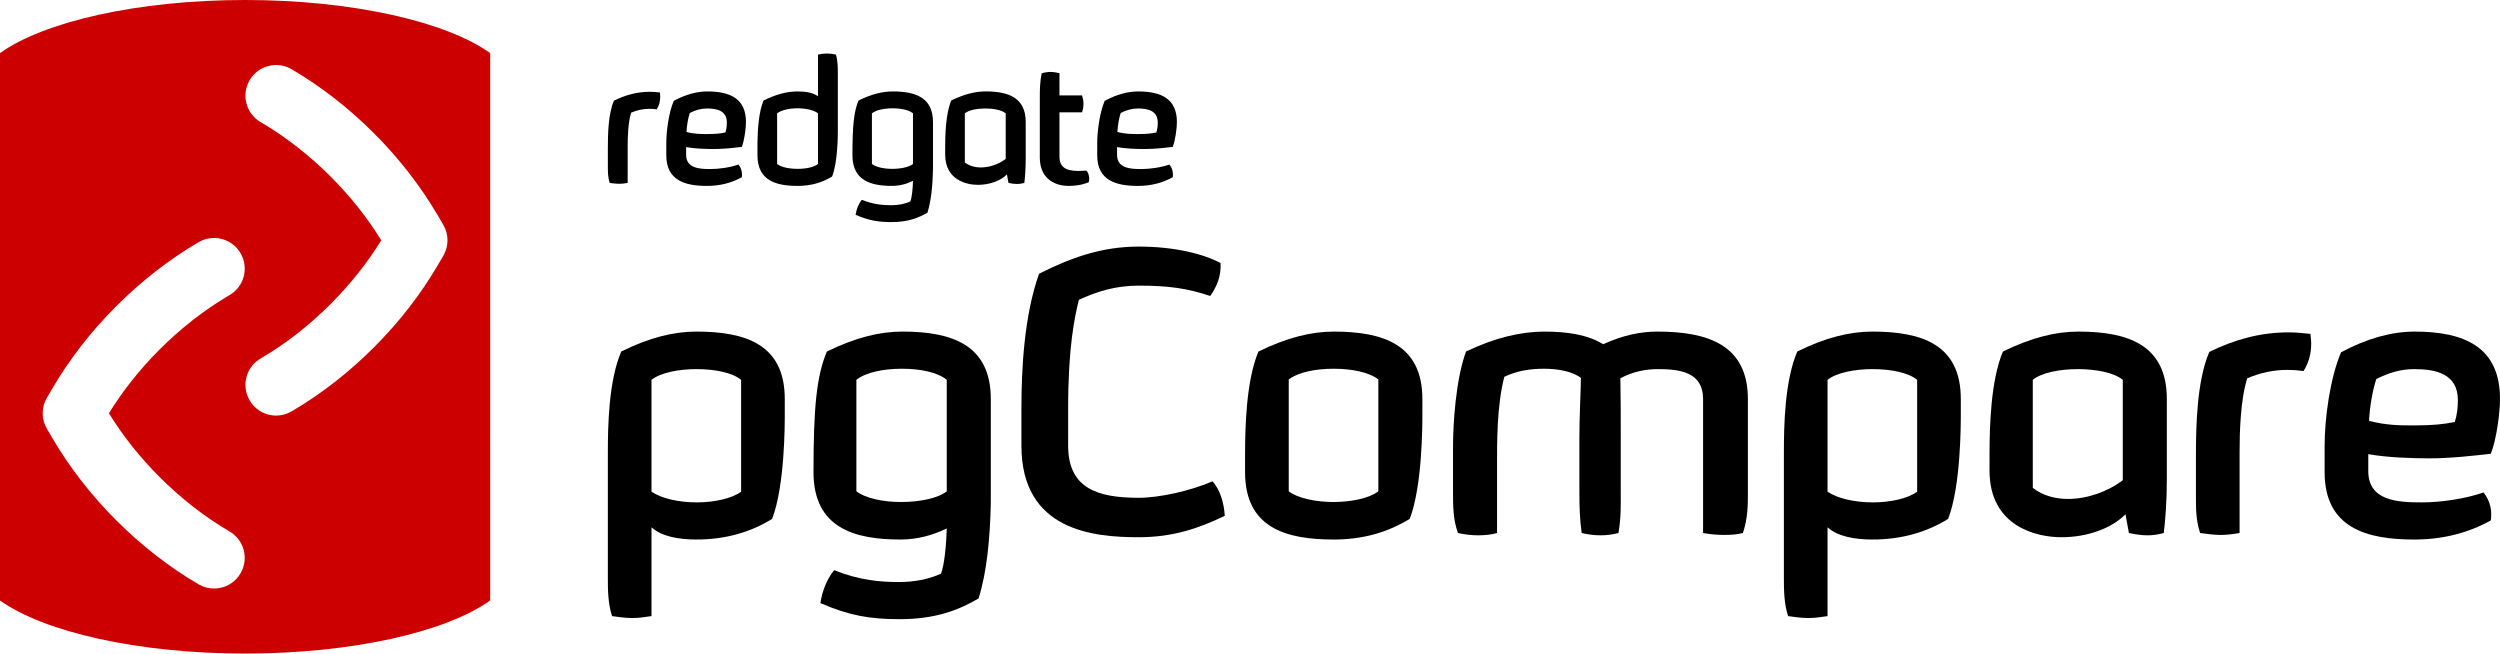
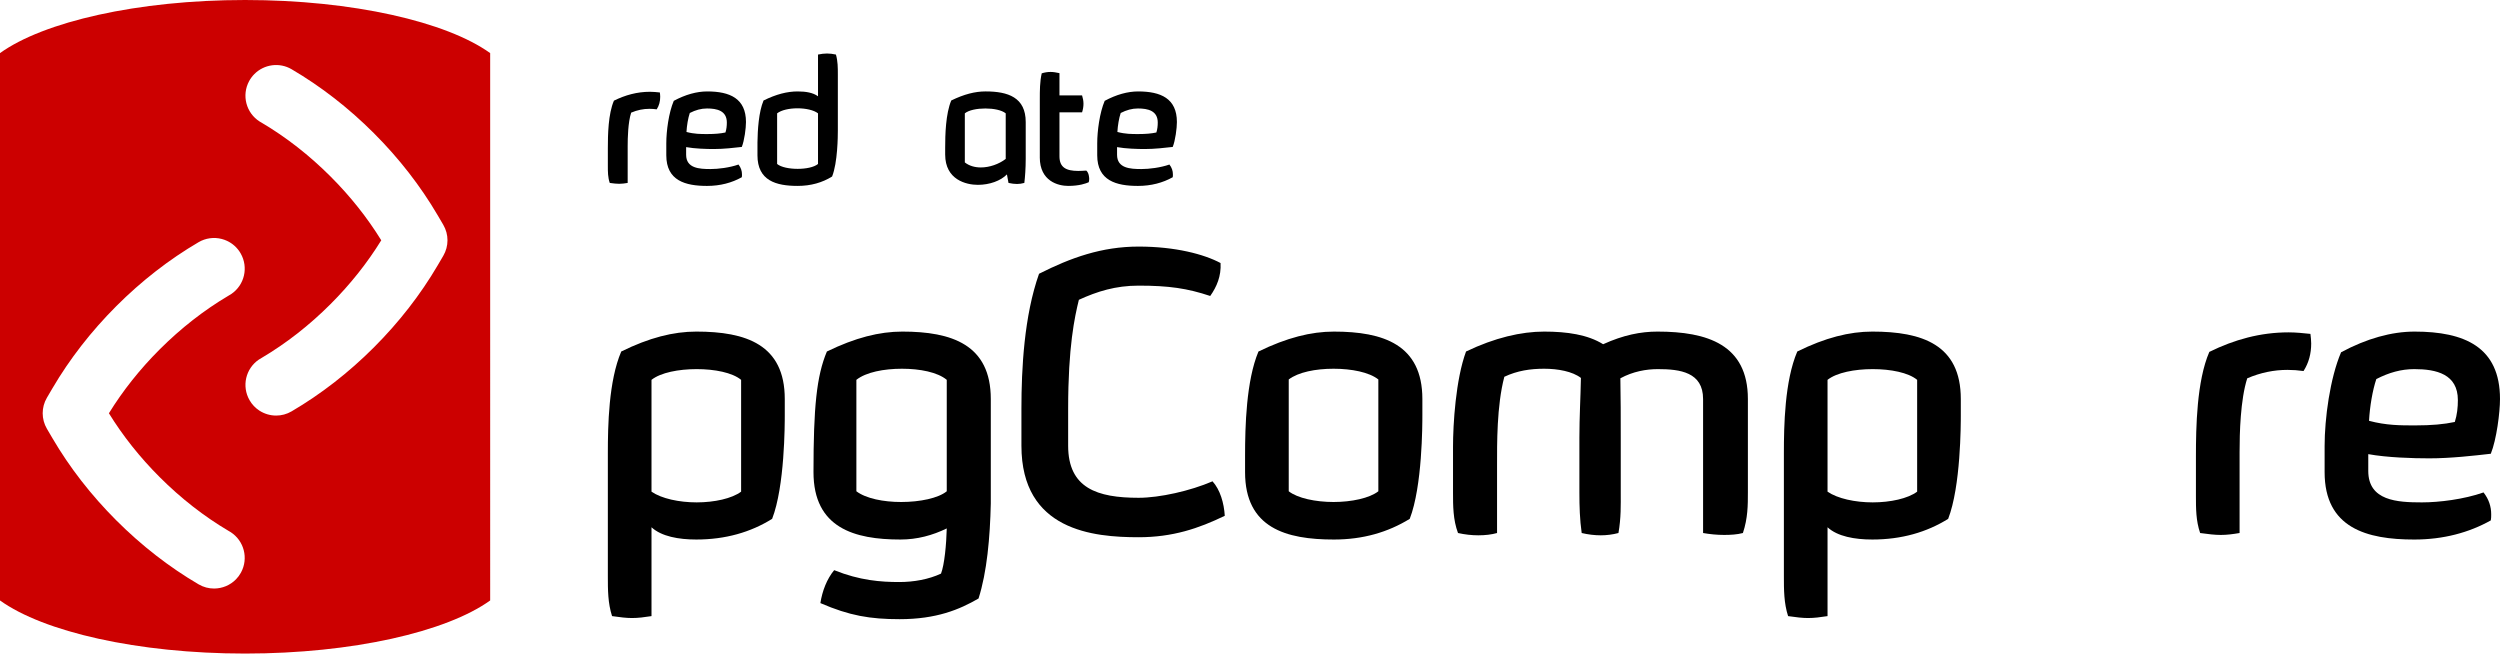
<svg xmlns="http://www.w3.org/2000/svg" id="Layer_1" data-name="Layer 1" viewBox="0 0 1958.51 512">
  <defs>
    <style>
      .cls-1 {
        fill: #c00;
      }
    </style>
  </defs>
  <g>
    <path d="M477.69,143.32c-1.5-4.36-1.5-8.72-1.5-13.22v-14.04c0-10.36.27-26.85,4.77-37.21,8.86-4.36,18.13-6.95,28.21-6.95,2.59,0,5.18.27,7.77.54.14,1.23.27,2.32.27,3.41,0,3.54-.82,6.81-2.73,9.81-1.91-.27-3.82-.41-5.72-.41-4.77,0-9.54.95-14.31,3-2.45,7.63-2.73,19.63-2.73,26.3v28.76c-2.45.41-4.5.68-6.68.68s-4.36-.27-7.36-.68Z" />
    <path d="M521.98,121.65v-9.27c0-9.81,1.91-24.12,5.86-33.39,9.13-4.91,17.99-7.36,26.17-7.36,17.72,0,30.39,5.45,30.39,23.99,0,4.77-1.23,14.45-3.27,19.49-6,.68-14.17,1.64-21.94,1.64-5.72,0-14.99-.27-21.67-1.5v6c0,10.63,10.36,11.18,19.08,11.18,6.13,0,14.99-1.09,21.94-3.54,1.91,2.45,2.73,5.04,2.73,7.77,0,.68,0,1.5-.14,2.18-7.77,4.36-16.9,6.81-27.26,6.81-16.9,0-31.89-4.09-31.89-23.99ZM568.32,103.79c.82-2.59,1.09-5.18,1.09-7.77,0-9.27-7.63-11.04-15.54-11.04-4.63,0-9,1.23-13.49,3.54-1.36,4.09-2.32,9.81-2.59,14.86,6.13,1.64,11.18,1.64,16.36,1.64,6,0,10.36-.41,14.17-1.23Z" />
    <path d="M593.4,121.65v-10.08c.14-9.68.95-23.85,4.77-32.85,9.95-4.91,18.54-7.09,26.71-7.09,6.41,0,12.13.95,15.95,3.82v-32.71c2.59-.55,4.91-.82,7.09-.82s4.36.27,6.95.82c1.5,5.18,1.5,10.36,1.5,15.54v44.02c0,4.36-.14,25.08-4.5,35.98-7.63,4.77-16.63,7.36-26.99,7.36-16.9,0-31.48-4.09-31.48-23.99ZM640.83,128.46v-39.66c-3.27-2.59-9.68-3.95-16.08-3.95s-12.68,1.36-15.95,3.95v39.66c3.13,2.59,9.68,3.82,16.08,3.82s12.81-1.23,15.95-3.82Z" />
-     <path d="M670.26,168.26c.68-4.36,2.32-8.59,4.91-11.72,9.13,3.68,16.63,4.23,23.17,4.23,5.18,0,10.49-.95,14.86-3,1.23-3.13,1.91-10.49,2.04-16.08-5.04,2.45-10.49,3.95-16.49,3.95-16.35,0-30.94-4.09-30.94-23.99,0-23.03,1.09-34.21,4.77-42.93,10.09-4.91,18.67-7.09,26.85-7.09,17.58,0,31.48,4.63,31.48,23.99v37.21c-.27,12.13-1.36,24.4-4.36,33.8-6.81,3.95-14.99,7.36-28.08,7.36-10.49,0-17.85-1.23-28.21-5.72ZM715.24,128.46v-39.66c-3.27-2.73-9.54-3.95-15.95-3.95s-12.81,1.23-16.22,3.95v39.66c3.41,2.59,9.68,3.82,15.95,3.82,6.68,0,13.22-1.36,16.22-3.82Z" />
    <path d="M740.45,121.1v-5.32c0-10.36.41-26.71,4.77-37.07,10.09-4.91,18.67-7.09,26.85-7.09,17.58,0,31.48,4.63,31.48,23.99v28.76c0,7.5-.54,14.58-1.09,18.94-2.04.54-3.82.82-5.72.82-2.04,0-4.09-.27-6.68-.82l-1.23-6.68c-4.91,5.04-13.63,8.18-22.76,8.18s-25.62-3.95-25.62-23.71ZM787.88,124.51v-35.71c-3.13-2.59-9.54-3.82-15.95-3.82s-12.95,1.23-16.08,3.82v38.43c3.41,2.73,7.91,3.95,12.54,3.95,6.81,0,14.17-2.59,19.49-6.68Z" />
    <path d="M814.59,123.28v-45.66c0-6.41,0-13.63,1.5-20.17,2.18-.68,4.5-1.09,6.95-1.09,2.18,0,4.5.41,6.95.95v17.45h17.72c.68,2.18,1.09,4.36,1.09,6.54,0,2.32-.41,4.5-1.09,6.68h-17.72v34.48c0,8.59,5.04,11.45,14.72,11.45,1.91,0,3.95-.14,6.27-.27,0,0,1.5.95,2.04,4.09.14.95.27,1.63.27,2.32,0,1.77-.41,2.73-.41,2.73-2.18.95-7.22,2.86-16.08,2.86-7.63,0-22.22-3.54-22.22-22.35Z" />
    <path d="M859.57,121.65v-9.27c0-9.81,1.91-24.12,5.86-33.39,9.13-4.91,17.99-7.36,26.17-7.36,17.72,0,30.39,5.45,30.39,23.99,0,4.77-1.23,14.45-3.27,19.49-6,.68-14.17,1.64-21.94,1.64-5.72,0-14.99-.27-21.67-1.5v6c0,10.63,10.36,11.18,19.08,11.18,6.13,0,14.99-1.09,21.94-3.54,1.91,2.45,2.73,5.04,2.73,7.77,0,.68,0,1.5-.14,2.18-7.77,4.36-16.9,6.81-27.26,6.81-16.9,0-31.89-4.09-31.89-23.99ZM905.9,103.79c.82-2.59,1.09-5.18,1.09-7.77,0-9.27-7.63-11.04-15.54-11.04-4.63,0-9,1.23-13.49,3.54-1.36,4.09-2.32,9.81-2.59,14.86,6.13,1.64,11.18,1.64,16.36,1.64,6,0,10.36-.41,14.17-1.23Z" />
  </g>
  <path class="cls-1" d="M192,0C107.73,0,34.13,17.07,0,41.6v428.8c34.13,24.53,107.73,41.6,192,41.6s157.87-17.07,192-41.6V41.6C349.87,17.07,276.27,0,192,0ZM188.78,448.56c-1.07,1.96-2.37,3.71-3.86,5.23-4.58,4.72-10.85,7.27-17.24,7.27-4.13,0-8.3-1.06-12.11-3.3-23.04-13.51-44.72-30.36-64.44-50.08-19.73-19.73-36.58-41.41-50.08-64.45l-4.31-7.35c-4.4-7.5-4.4-16.78,0-24.28l4.31-7.35c13.51-23.03,30.36-44.72,50.08-64.44,19.73-19.73,41.41-36.58,64.44-50.08,5.51-3.23,12.08-4.13,18.25-2.5,1.35.36,2.66.83,3.92,1.41,4.39,2.01,8.21,5.37,10.8,9.88v.02c6.23,10.87,3.05,24.69-7.29,31.74-.75.51-1.52.98-2.31,1.4-19.18,11.35-37.3,25.51-53.88,42.08-15.45,15.45-28.8,32.25-39.74,49.99,10.94,17.74,24.28,34.54,39.74,49.99,16.62,16.62,34.78,30.8,54.01,42.16.51.27,1.01.57,1.51.89,10.67,6.78,14.26,20.67,8.19,31.77ZM347.27,200.39l-4.31,7.35c-13.51,23.03-30.36,44.72-50.08,64.44-19.73,19.73-41.41,36.58-64.44,50.08-3.81,2.24-7.99,3.3-12.12,3.3-4.66,0-9.24-1.36-13.16-3.91-3.08-2.01-5.74-4.76-7.69-8.17v-.02c-6.23-10.87-3.05-24.69,7.29-31.74.75-.51,1.52-.98,2.3-1.39,19.18-11.35,37.3-25.51,53.88-42.09,15.45-15.45,28.8-32.25,39.74-49.99-10.94-17.74-24.28-34.54-39.74-49.99-16.62-16.61-34.78-30.8-54.01-42.16-.49-.26-.97-.54-1.45-.84-10.7-6.75-14.33-20.64-8.29-31.76,1.13-2.08,2.53-3.93,4.13-5.53,7.56-7.56,19.51-9.35,29.11-3.73,23.04,13.51,44.72,30.36,64.44,50.08,19.73,19.73,36.58,41.41,50.08,64.45l4.31,7.35c4.4,7.5,4.4,16.78,0,24.28Z" />
  <g>
    <path d="M479.49,482.67c-3.3-10.2-3.3-20.7-3.3-31.2v-96.3c0-21.6.6-56.7,10.5-79.8,21.9-10.8,40.8-15.6,58.8-15.6,39,0,69.3,10.2,69.3,52.8v12.6c0,7.2,0,55.8-9.9,81.3-16.8,10.5-36.6,16.2-59.4,16.2-13.8,0-27.3-2.4-35.1-9.6v69.6c-5.7.9-10.5,1.5-15.3,1.5-4.5,0-9.3-.6-15.6-1.5ZM580.59,385.17v-87.6c-6.9-5.7-20.7-8.4-34.8-8.4s-28.2,2.7-35.4,8.4v87.6c7.8,5.4,21.6,8.4,35.4,8.4s27.6-3,34.8-8.4Z" />
    <path d="M642.69,472.47c1.5-9.6,5.1-18.9,10.8-25.8,20.1,8.1,36.6,9.3,51,9.3,11.4,0,23.1-2.1,32.7-6.6,2.7-6.9,4.2-23.1,4.5-35.4-11.1,5.4-23.1,8.7-36.3,8.7-36,0-68.1-9-68.1-52.8,0-50.7,2.4-75.3,10.5-94.5,22.2-10.8,41.1-15.6,59.1-15.6,38.7,0,69.3,10.2,69.3,52.8v81.9c-.6,26.7-3,53.7-9.6,74.4-15,8.7-33,16.2-61.8,16.2-23.1,0-39.3-2.7-62.1-12.6ZM741.69,384.87v-87.3c-7.2-6-21-8.7-35.1-8.7s-28.2,2.7-35.7,8.7v87.3c7.5,5.7,21.3,8.4,35.1,8.4,14.7,0,29.1-3,35.7-8.4Z" />
    <path d="M800.19,349.17v-29.1c0-31.2,2.1-72.6,13.8-105.6,24.9-12.6,49.2-21.3,78-21.3s51.3,6,64.2,12.9c.6,10.2-3,18.6-8.1,25.8-18-6-32.4-8.1-56.1-8.1-18,0-32.4,4.5-46.8,11.1-3.3,13.5-8.4,36.6-8.4,85.2v29.1c0,33.3,22.8,40.8,55.2,40.8,16.5,0,40.5-5.4,57.9-12.9,6,6.6,9,17.1,9.6,27-20.4,9.9-40.8,16.8-67.5,16.8-35.4,0-91.8-5.1-91.8-71.7Z" />
    <path d="M975.39,369.87v-12.9c0-22.8.9-58.8,10.5-81.6,22.2-10.8,41.1-15.6,59.1-15.6,38.7,0,69.3,10.2,69.3,52.8v12.6c0,7.2,0,55.8-9.9,81.3-17.1,10.5-36.6,16.2-59.4,16.2-37.5,0-69.6-9-69.6-52.8ZM1079.8,384.87v-87.6c-7.2-5.7-21-8.4-35.1-8.4s-27.6,2.7-35.1,8.4v87.6c6.9,5.4,21,8.4,35.1,8.4s28.2-3,35.1-8.4Z" />
    <path d="M1142.2,417.57c-3.9-10.5-3.9-21.3-3.9-31.8v-35.7c0-17.7,2.1-52.8,10.2-74.7,22.5-10.8,43.2-15.6,61.2-15.6s34.2,2.4,46.2,9.9c15.9-7.2,29.4-9.9,42.6-9.9,39,0,70.8,10.2,70.8,52.8v73.2c0,9.9,0,20.1-3.9,31.8-4.5,1.2-9.6,1.5-14.7,1.5-5.7,0-11.4-.6-16.5-1.5v-105c0-21-18-23.4-35.4-23.4-9,0-19.5,1.8-29.4,7.2.3,15,.3,30.9.3,46.2v43.2c0,9.9.3,19.8-1.8,31.8-4.5,1.2-9.3,1.8-13.8,1.8-4.8,0-9.9-.6-15-1.8-1.5-10.5-1.8-21-1.8-31.5v-43.2c0-16.2.9-30.9,1.2-46.8-6.6-5.1-18-7.2-28.8-7.2s-21,1.5-31.2,6.3c-6,22.8-5.7,52.8-5.7,69.6v52.8c-4.2,1.2-9.3,1.8-14.7,1.8-5.1,0-10.5-.6-15.9-1.8Z" />
    <path d="M1400.8,482.67c-3.3-10.2-3.3-20.7-3.3-31.2v-96.3c0-21.6.6-56.7,10.5-79.8,21.9-10.8,40.8-15.6,58.8-15.6,39,0,69.3,10.2,69.3,52.8v12.6c0,7.2,0,55.8-9.9,81.3-16.8,10.5-36.6,16.2-59.4,16.2-13.8,0-27.3-2.4-35.1-9.6v69.6c-5.7.9-10.5,1.5-15.3,1.5-4.5,0-9.3-.6-15.6-1.5ZM1501.9,385.17v-87.6c-6.9-5.7-20.7-8.4-34.8-8.4s-28.2,2.7-35.4,8.4v87.6c7.8,5.4,21.6,8.4,35.4,8.4s27.6-3,34.8-8.4Z" />
-     <path d="M1558.6,368.67v-11.7c0-22.8.9-58.8,10.5-81.6,22.2-10.8,41.1-15.6,59.1-15.6,38.7,0,69.3,10.2,69.3,52.8v63.3c0,16.5-1.2,32.1-2.4,41.7-4.5,1.2-8.4,1.8-12.6,1.8-4.5,0-9-.6-14.7-1.8l-2.7-14.7c-10.8,11.1-30,18-50.1,18s-56.4-8.7-56.4-52.2ZM1663,376.17v-78.6c-6.9-5.7-21-8.4-35.1-8.4s-28.5,2.7-35.4,8.4v84.6c7.5,6,17.4,8.7,27.6,8.7,15,0,31.2-5.7,42.9-14.7Z" />
    <path d="M1723.6,417.57c-3.3-9.6-3.3-19.2-3.3-29.1v-30.9c0-22.8.6-59.1,10.5-81.9,19.5-9.6,39.9-15.3,62.1-15.3,5.7,0,11.4.6,17.1,1.2.3,2.7.6,5.1.6,7.5,0,7.8-1.8,15-6,21.6-4.2-.6-8.4-.9-12.6-.9-10.5,0-21,2.1-31.5,6.6-5.4,16.8-6,43.2-6,57.9v63.3c-5.4.9-9.9,1.5-14.7,1.5s-9.6-.6-16.2-1.5Z" />
    <path d="M1821.11,369.87v-20.4c0-21.6,4.2-53.1,12.9-73.5,20.1-10.8,39.6-16.2,57.6-16.2,39,0,66.9,12,66.9,52.8,0,10.5-2.7,31.8-7.2,42.9-13.2,1.5-31.2,3.6-48.3,3.6-12.6,0-33-.6-47.7-3.3v13.2c0,23.4,22.8,24.6,42,24.6,13.5,0,33-2.4,48.3-7.8,4.2,5.4,6,11.1,6,17.1,0,1.5,0,3.3-.3,4.8-17.1,9.6-37.2,15-60,15-37.2,0-70.2-9-70.2-52.8ZM1923.11,330.57c1.8-5.7,2.4-11.4,2.4-17.1,0-20.4-16.8-24.3-34.2-24.3-10.2,0-19.8,2.7-29.7,7.8-3,9-5.1,21.6-5.7,32.7,13.5,3.6,24.6,3.6,36,3.6,13.2,0,22.8-.9,31.2-2.7Z" />
  </g>
</svg>